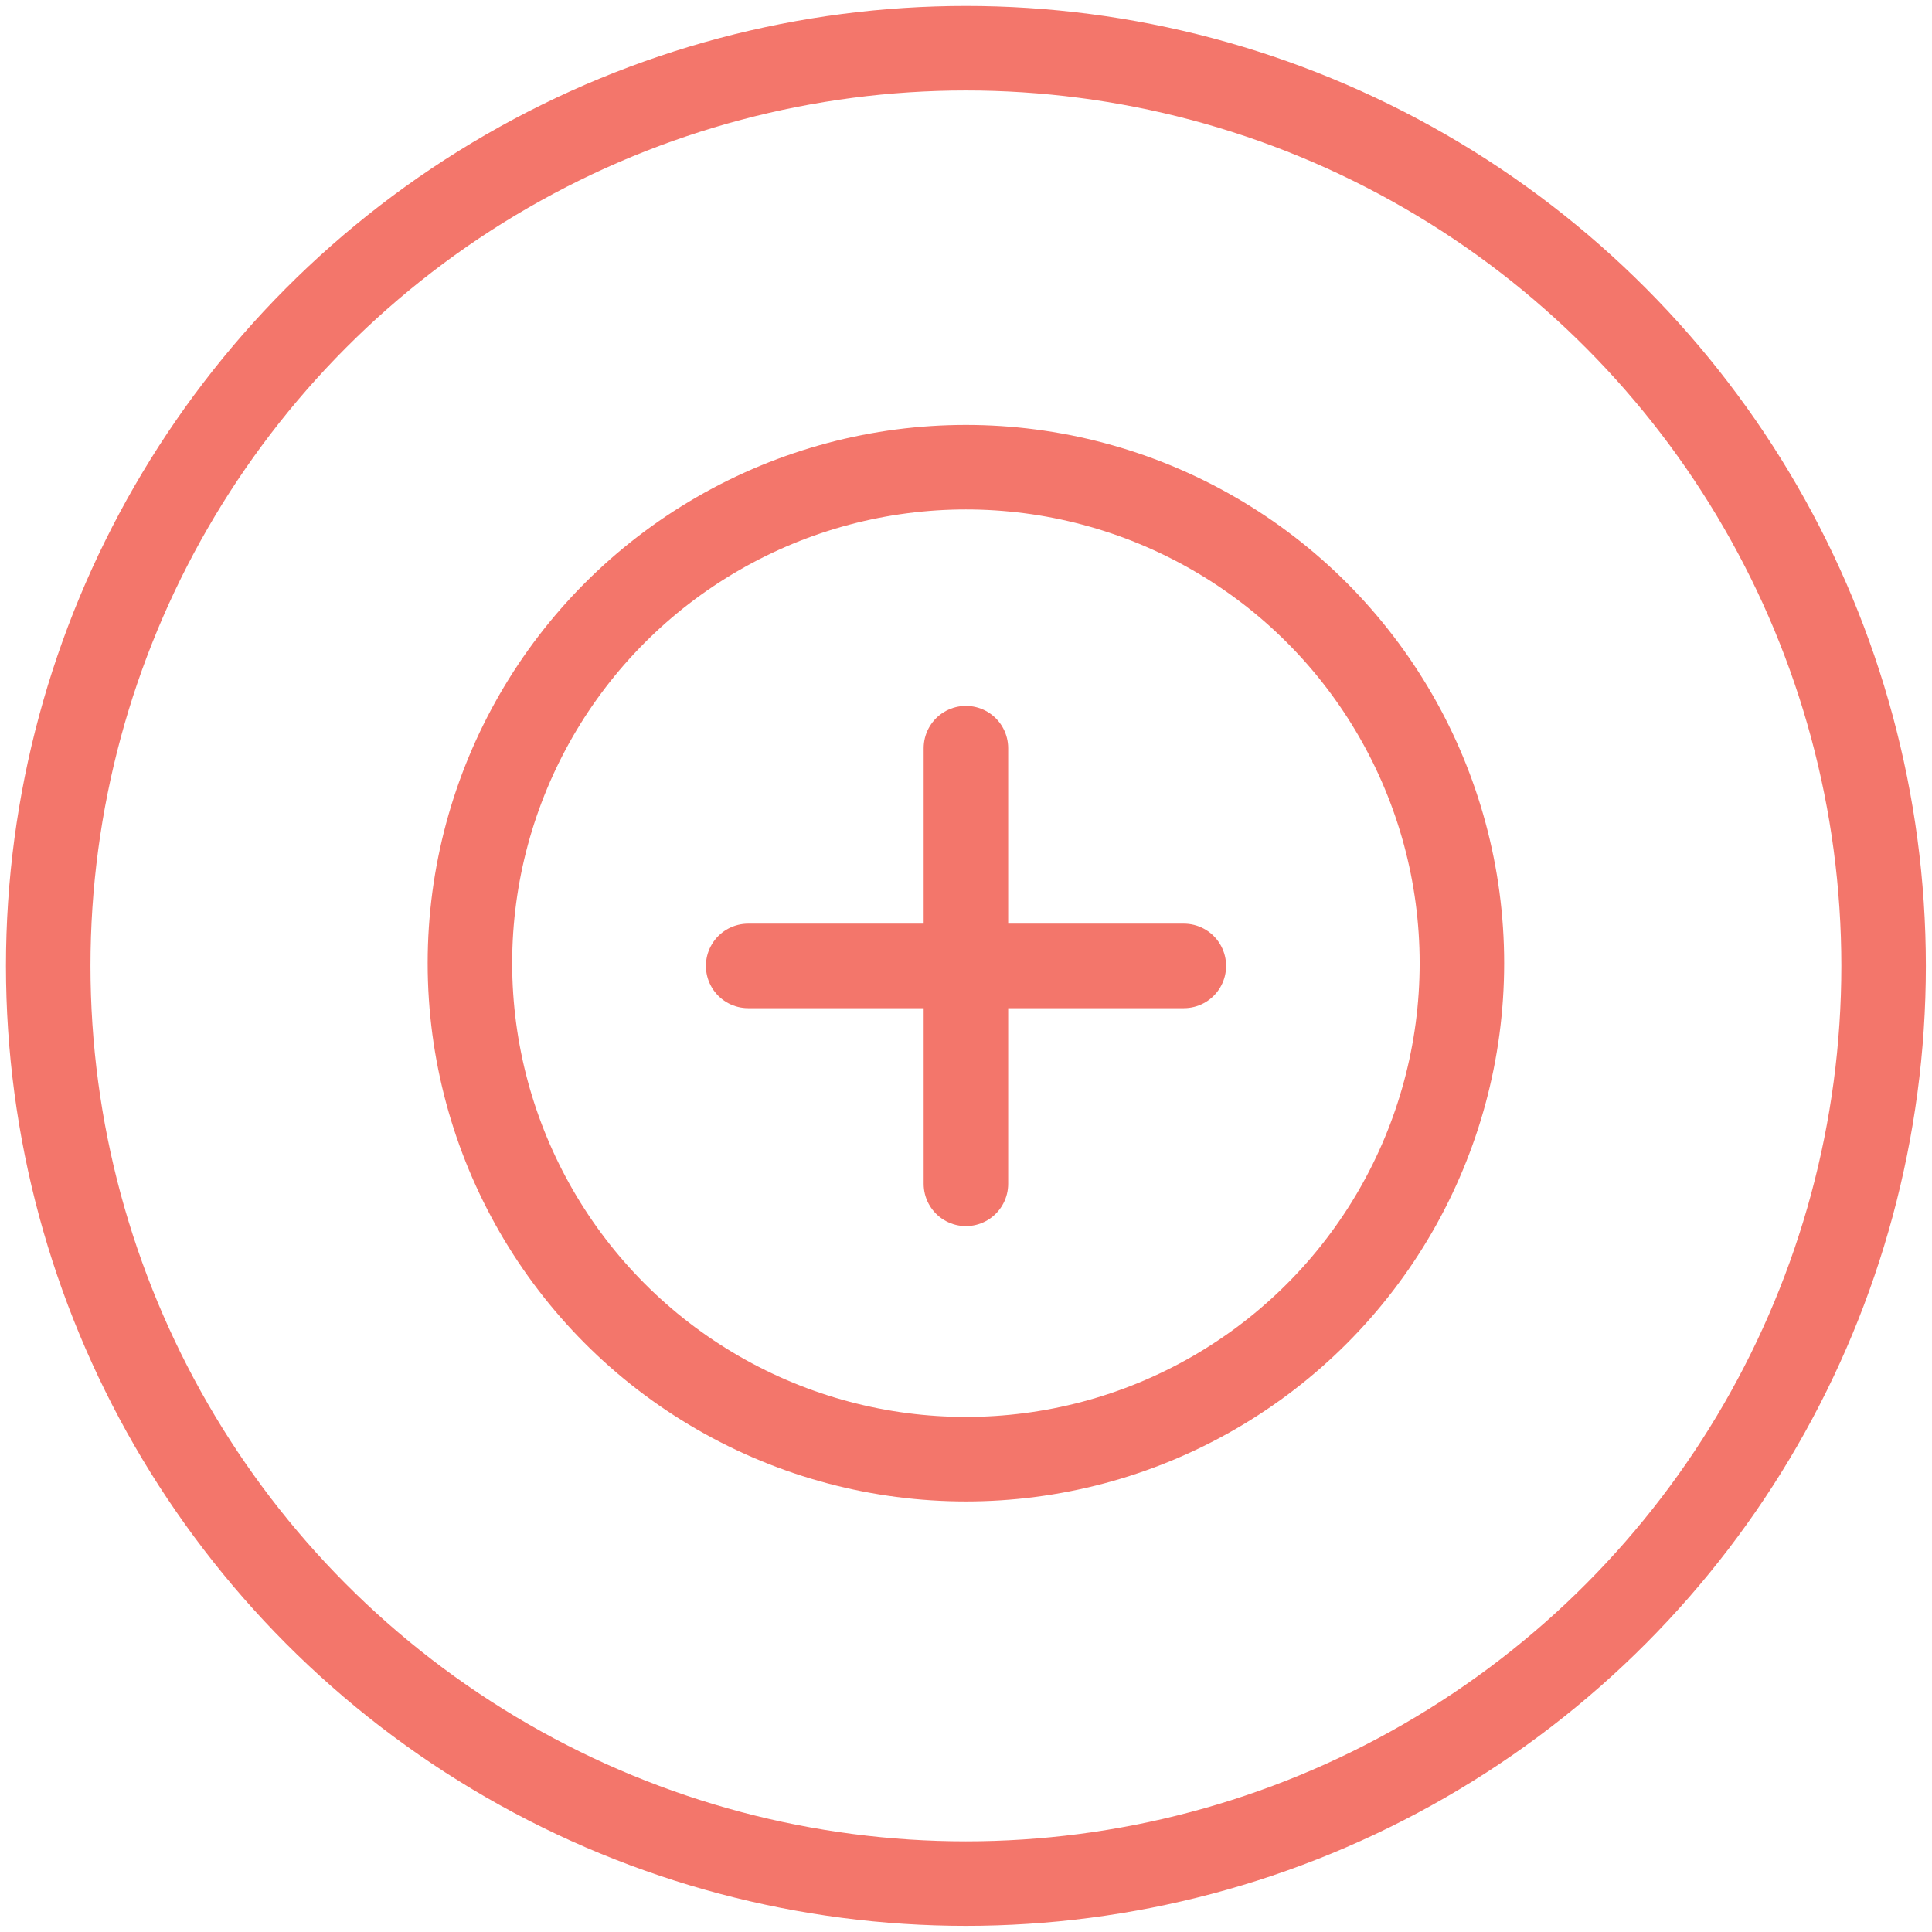
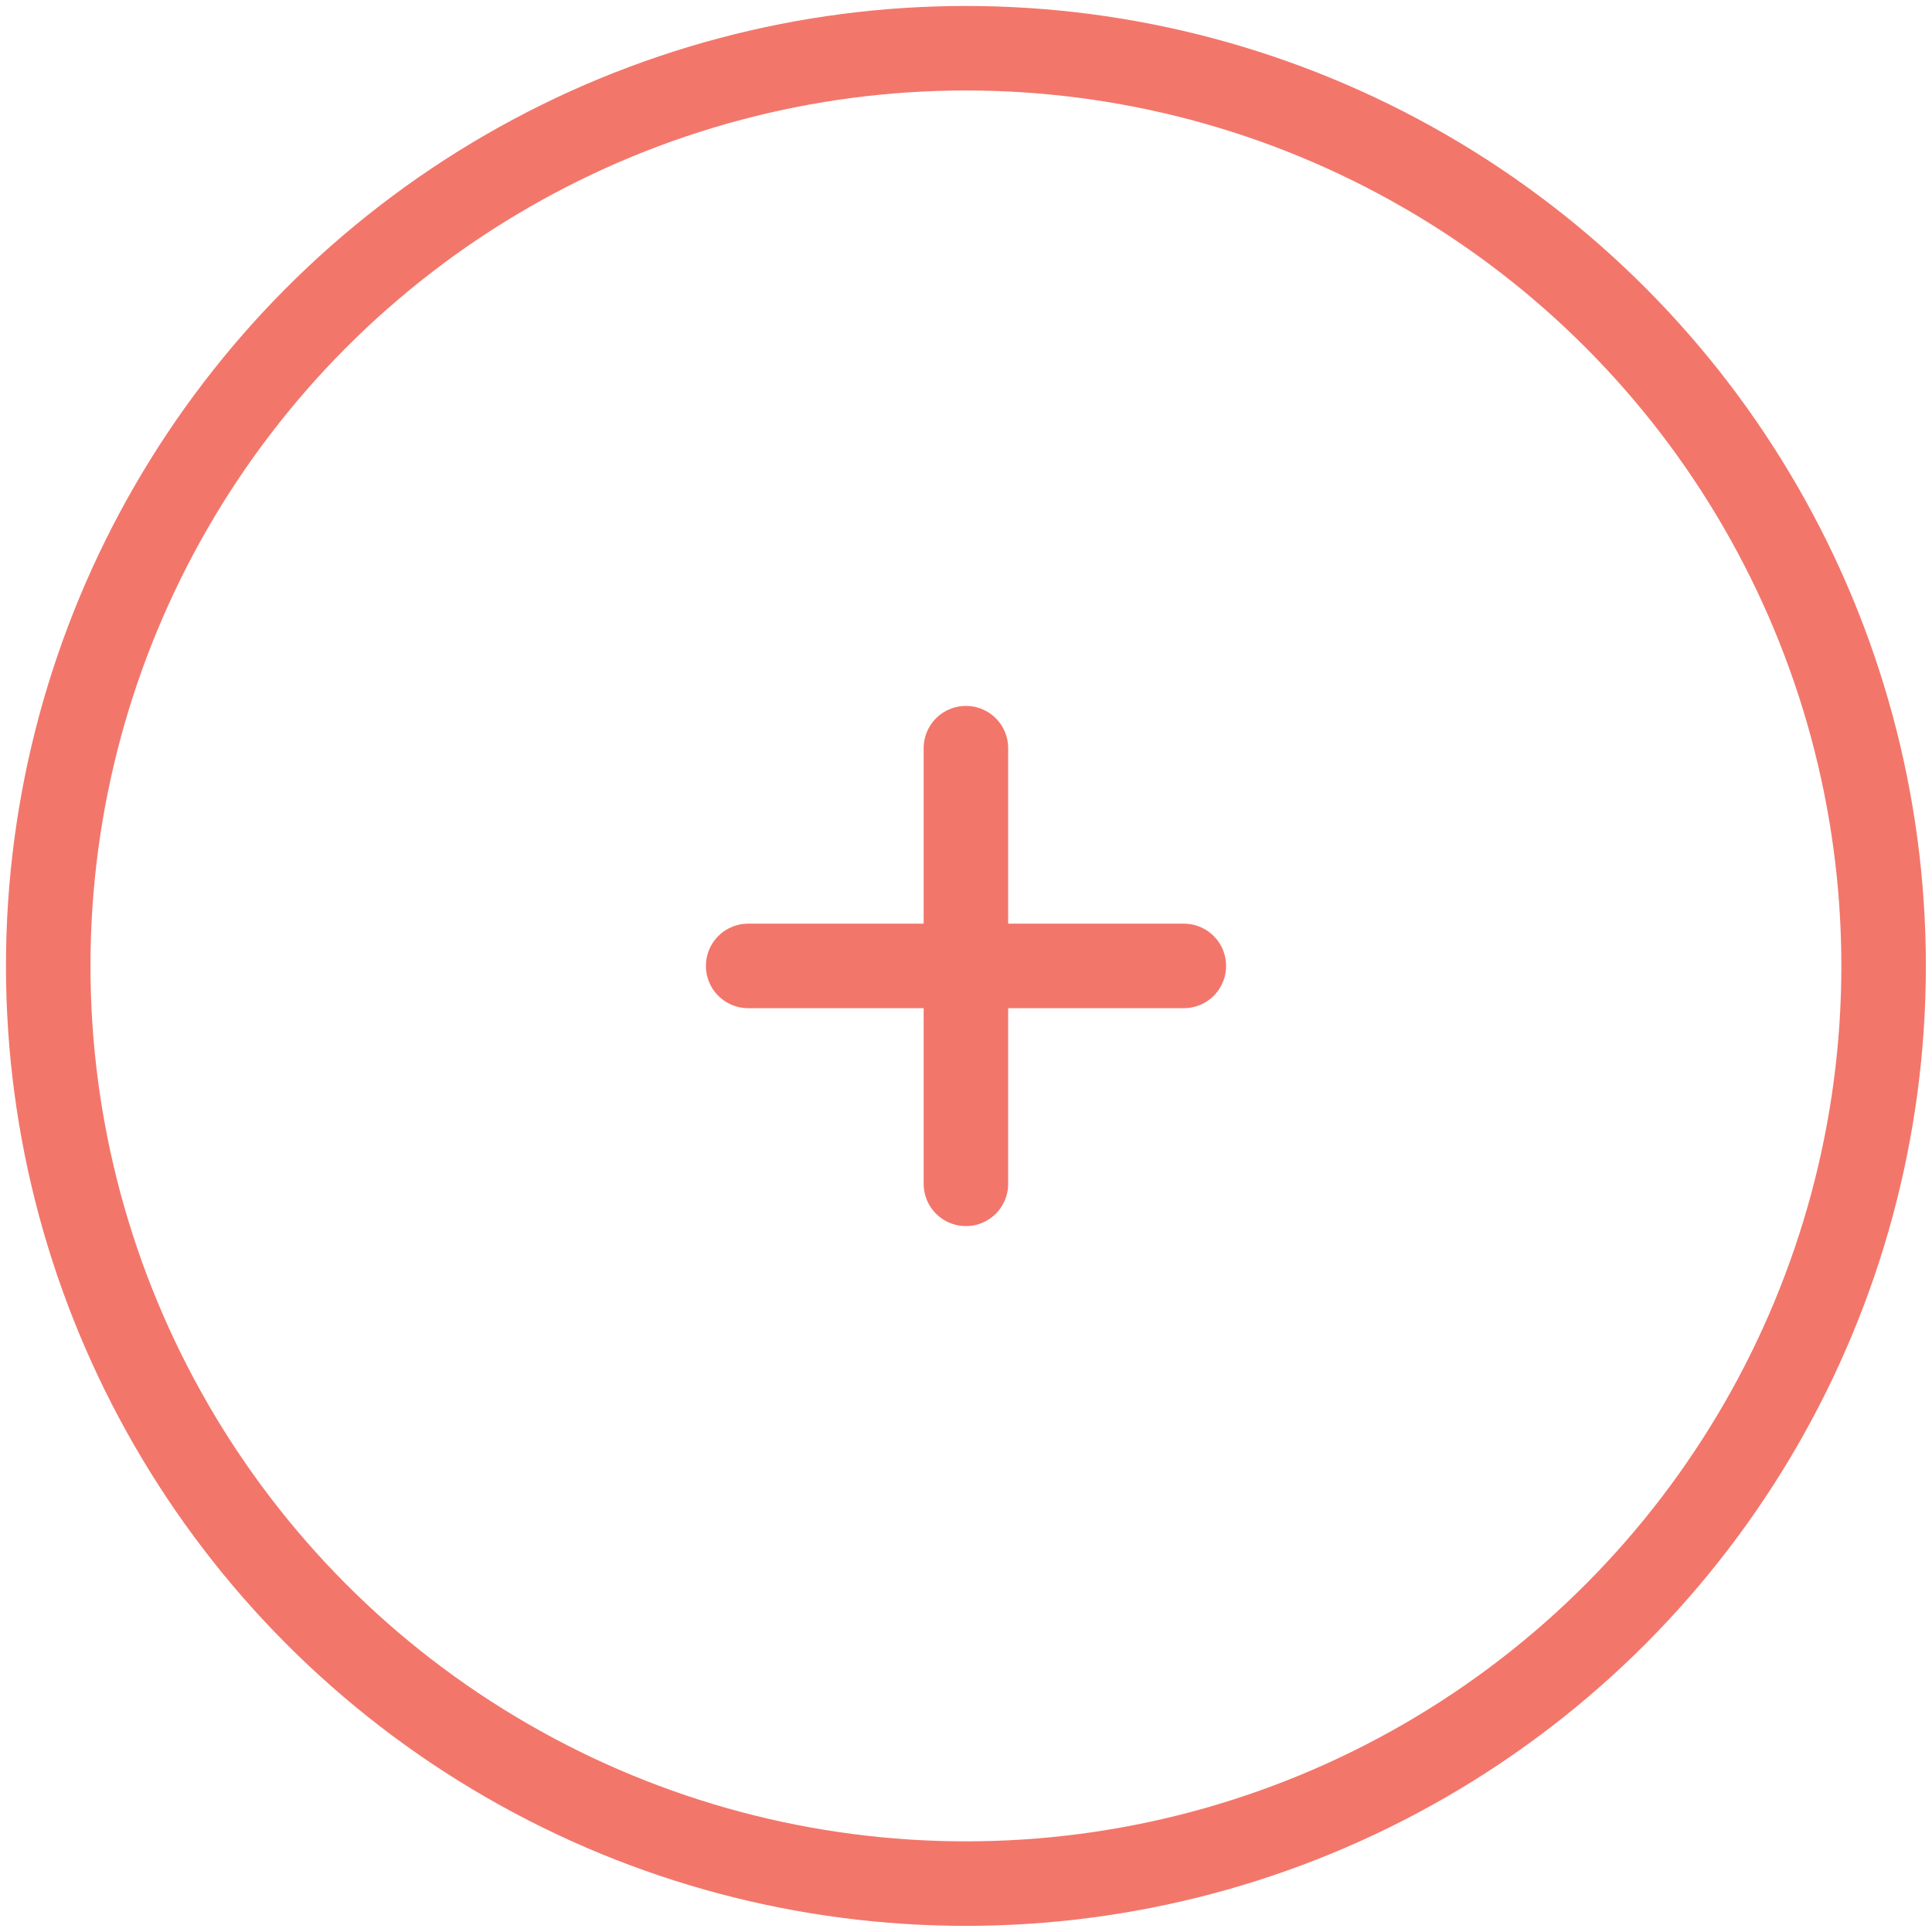
<svg xmlns="http://www.w3.org/2000/svg" viewBox="0 0 113.39 113.39">
  <defs>
    <style>.cls-1{stroke-linecap:round;stroke-linejoin:round;stroke-width:4.96px;}.cls-1,.cls-2{fill:none;stroke:#f3766b;}.cls-2{stroke-miterlimit:10;stroke-width:4.96px;}</style>
  </defs>
  <g id="Layer_2">
    <line class="cls-1" x1="56.69" y1="43.91" x2="56.69" y2="69.48" />
    <line class="cls-1" x1="69.48" y1="56.69" x2="43.91" y2="56.69" />
  </g>
  <g id="Layer_1">
-     <circle class="cls-1" cx="56.69" cy="56.53" r="29.11" />
    <circle class="cls-2" cx="56.69" cy="56.69" r="53.86" />
  </g>
</svg>